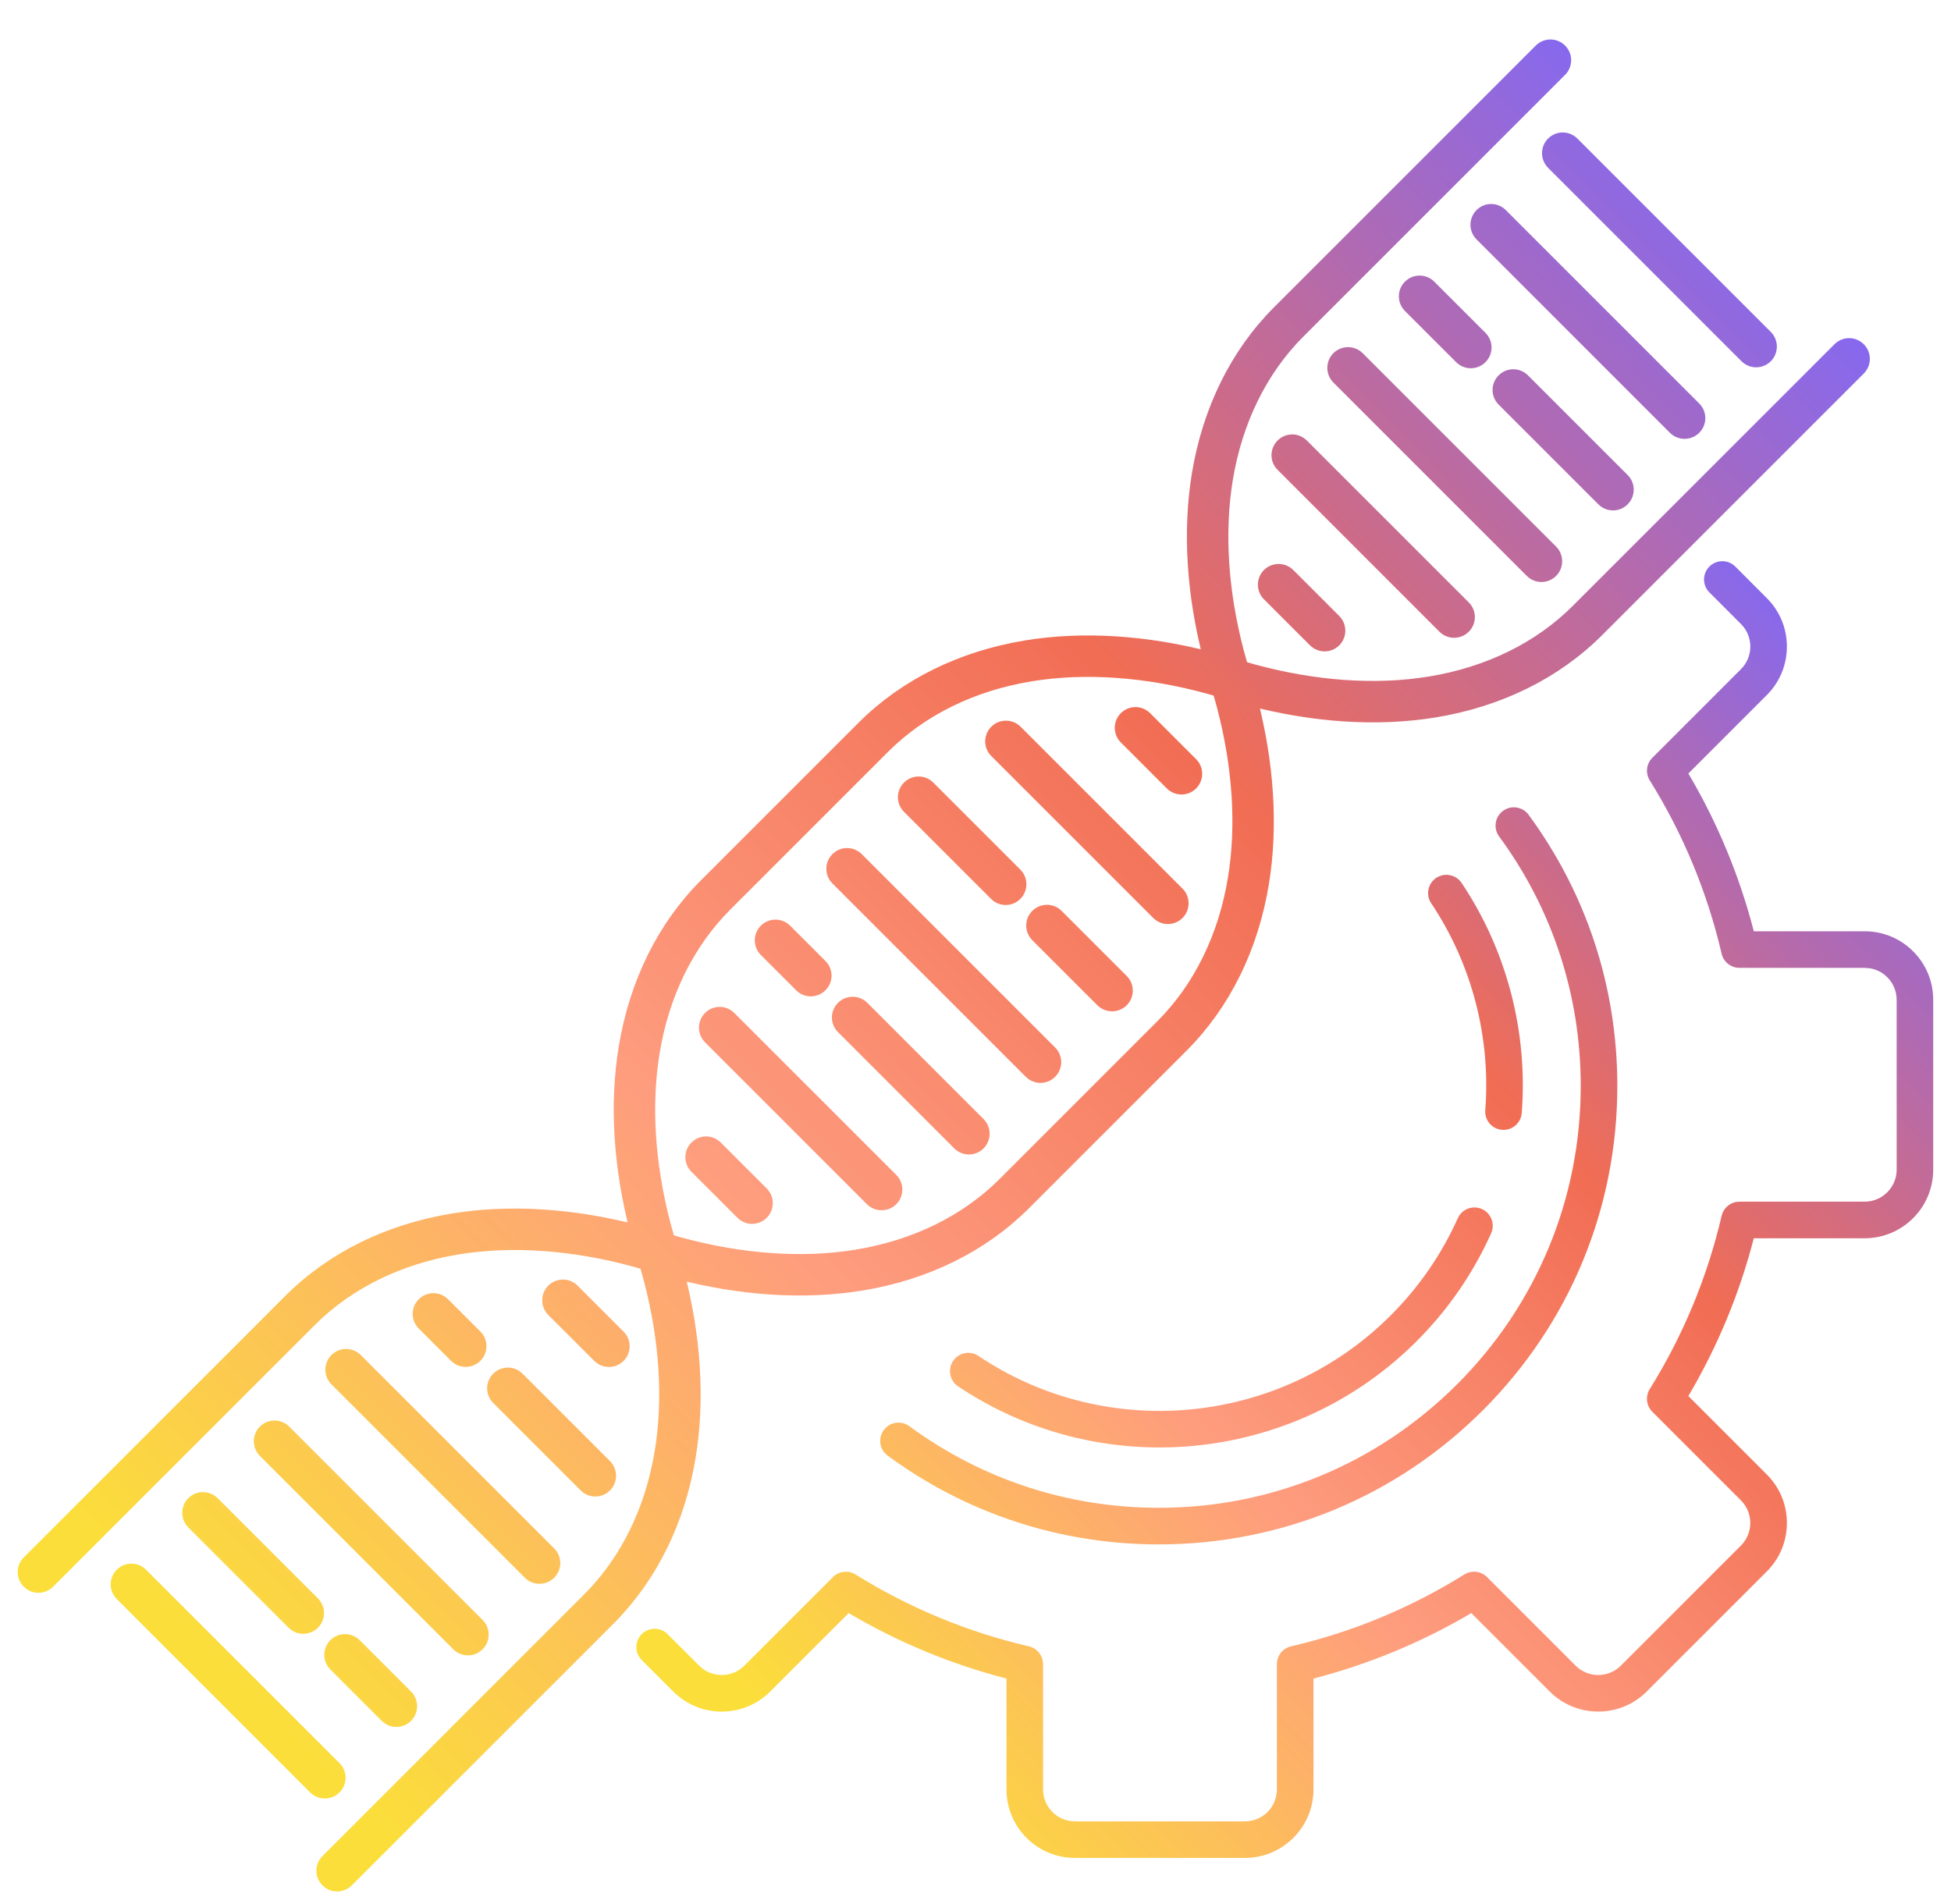
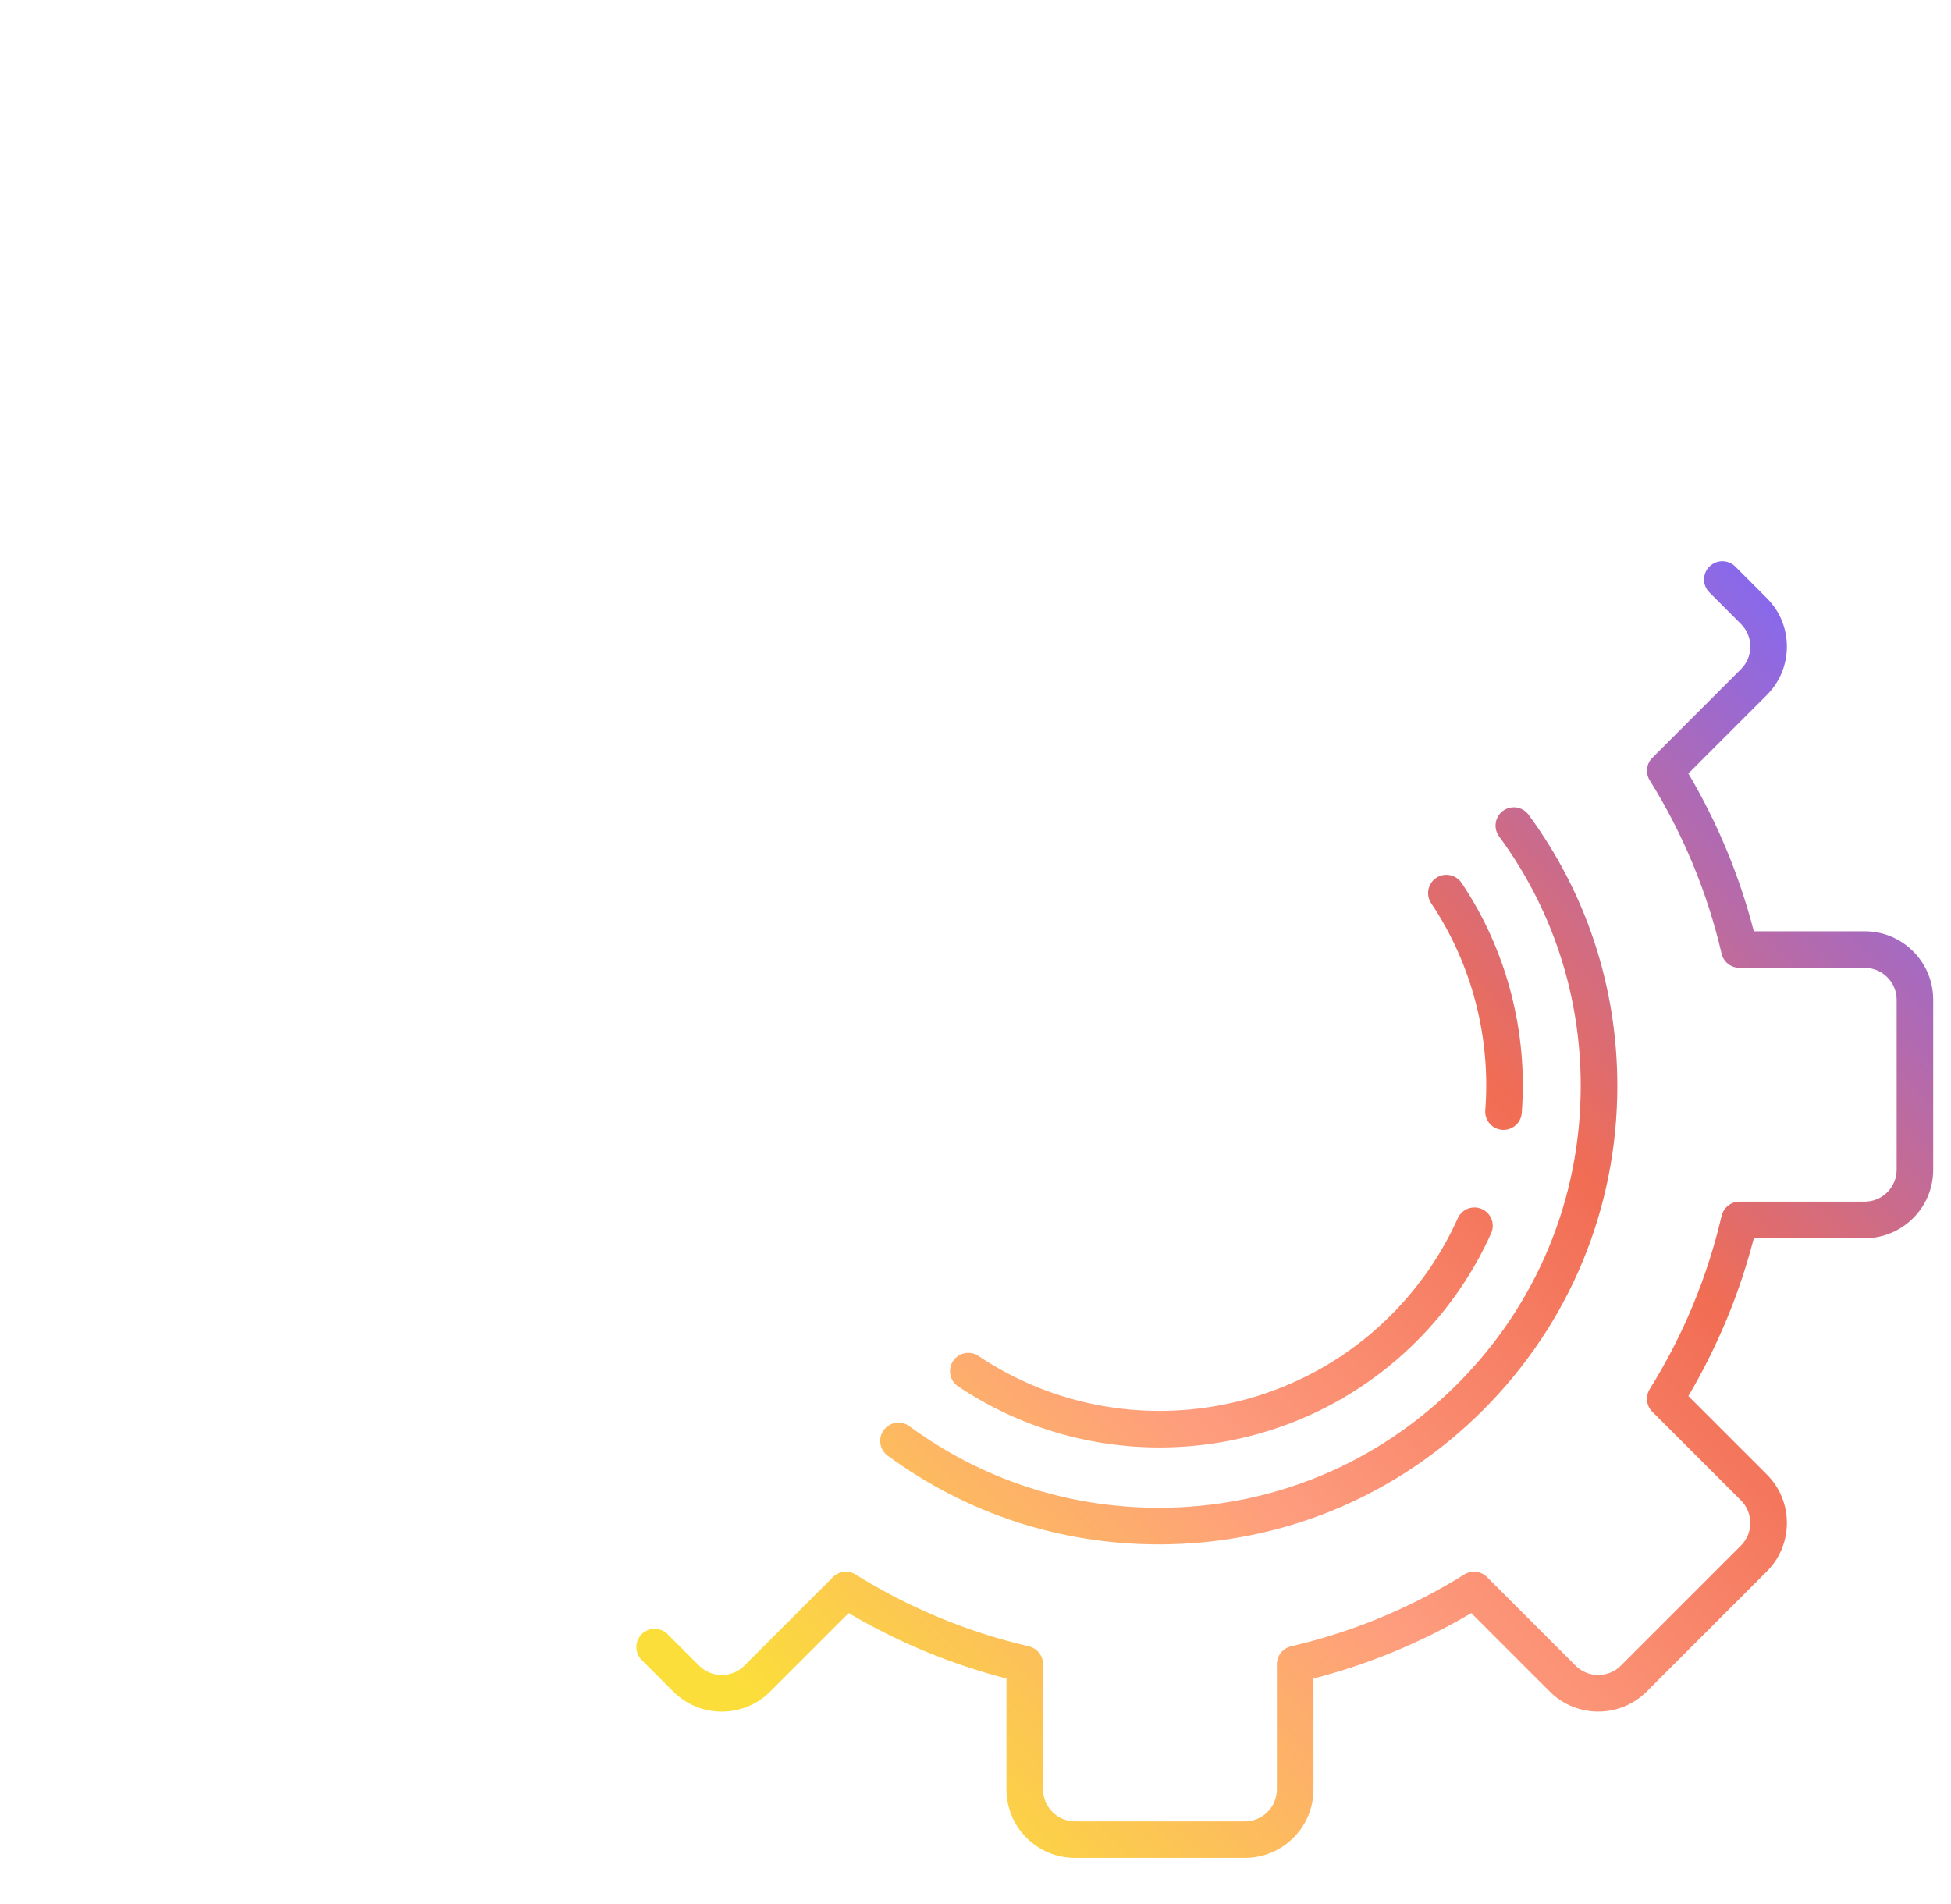
<svg xmlns="http://www.w3.org/2000/svg" width="42px" height="41px" viewBox="0 0 42 41" version="1.1">
  <title>genetic-engineering-icon</title>
  <defs>
    <linearGradient x1="94.675%" y1="5.531%" x2="10.632%" y2="88.81%" id="linearGradient-1">
      <stop stop-color="#7E68FA" offset="0%" />
      <stop stop-color="#F16D54" offset="37.946%" />
      <stop stop-color="#FE9C7E" offset="66.973%" />
      <stop stop-color="#FBDE3A" offset="100%" />
    </linearGradient>
    <linearGradient x1="94.675%" y1="5.531%" x2="10.632%" y2="88.81%" id="linearGradient-2">
      <stop stop-color="#7E68FA" offset="0%" />
      <stop stop-color="#F16D54" offset="37.946%" />
      <stop stop-color="#FE9C7E" offset="66.973%" />
      <stop stop-color="#FBDE3A" offset="100%" />
    </linearGradient>
  </defs>
  <g id="Homepage" stroke="none" stroke-width="1" fill="none" fill-rule="evenodd">
    <g id="Icons" transform="translate(-1345, -369)">
      <g id="genetic-engineering-icon" transform="translate(1345.531, 370)">
        <g id="Group-22" transform="translate(13.168, 11.082)" fill="url(#linearGradient-1)">
          <path d="M23.657,0.115 L24.336,0.795 C24.615,1.073 24.768,1.444 24.768,1.838 C24.768,2.233 24.615,2.603 24.336,2.882 L22.647,4.571 C23.276,5.635 23.748,6.775 24.056,7.968 L26.443,7.968 C26.837,7.968 27.208,8.121 27.486,8.4 C27.765,8.679 27.918,9.049 27.918,9.444 L27.918,13.101 C27.918,13.915 27.257,14.577 26.443,14.577 L24.056,14.577 C23.748,15.77 23.275,16.91 22.647,17.974 L24.336,19.663 C24.615,19.942 24.768,20.312 24.768,20.706 C24.768,21.1 24.615,21.471 24.336,21.75 L21.75,24.336 C21.174,24.911 20.238,24.911 19.663,24.336 L17.974,22.647 C16.91,23.275 15.77,23.748 14.577,24.056 L14.577,26.443 C14.577,27.256 13.915,27.918 13.101,27.918 L9.444,27.918 C9.049,27.918 8.679,27.765 8.4,27.486 C8.121,27.207 7.968,26.837 7.968,26.442 L7.968,24.056 C6.775,23.748 5.635,23.276 4.571,22.647 L2.882,24.336 C2.306,24.912 1.37,24.912 0.795,24.336 L0.115,23.657 C-0.038,23.503 -0.038,23.254 0.115,23.1 C0.269,22.946 0.519,22.946 0.672,23.1 L1.352,23.779 C1.62,24.047 2.057,24.047 2.325,23.779 L4.233,21.871 C4.362,21.742 4.564,21.719 4.719,21.816 C5.875,22.536 7.131,23.056 8.451,23.363 C8.629,23.405 8.755,23.564 8.755,23.747 L8.756,26.442 C8.756,26.627 8.827,26.799 8.957,26.929 C9.061,27.033 9.192,27.1 9.335,27.122 L9.444,27.131 L13.101,27.131 C13.481,27.131 13.789,26.822 13.789,26.443 L13.789,23.747 C13.789,23.563 13.915,23.404 14.094,23.363 C15.414,23.056 16.67,22.535 17.825,21.815 C17.981,21.719 18.183,21.742 18.312,21.871 L20.22,23.779 C20.488,24.047 20.924,24.047 21.193,23.779 L23.779,21.193 C24.047,20.924 24.047,20.488 23.779,20.22 L21.871,18.312 C21.742,18.183 21.719,17.981 21.815,17.825 C22.535,16.67 23.056,15.414 23.363,14.094 C23.399,13.941 23.52,13.826 23.67,13.796 L23.747,13.789 L26.443,13.789 C26.822,13.789 27.131,13.48 27.131,13.101 L27.131,9.444 C27.131,9.26 27.059,9.087 26.929,8.957 C26.825,8.853 26.694,8.787 26.552,8.764 L26.443,8.756 L23.747,8.755 C23.564,8.755 23.405,8.629 23.363,8.451 C23.056,7.131 22.536,5.875 21.816,4.719 C21.719,4.564 21.742,4.362 21.872,4.233 L23.779,2.325 C23.909,2.195 23.981,2.022 23.981,1.838 C23.981,1.654 23.909,1.482 23.779,1.352 L23.1,0.672 C22.946,0.519 22.946,0.269 23.1,0.115 C23.254,-0.038 23.503,-0.038 23.657,0.115 Z M19.208,5.46 C20.458,7.161 21.118,9.179 21.118,11.297 C21.118,13.934 20.091,16.412 18.227,18.277 C16.363,20.141 13.884,21.168 11.248,21.168 C9.13,21.168 7.111,20.507 5.41,19.257 C5.235,19.129 5.197,18.882 5.326,18.707 C5.455,18.531 5.701,18.494 5.877,18.623 C7.441,19.772 9.299,20.38 11.248,20.38 C13.673,20.38 15.954,19.435 17.67,17.72 C19.385,16.004 20.33,13.723 20.33,11.297 C20.33,9.348 19.723,7.491 18.573,5.926 C18.444,5.751 18.482,5.504 18.657,5.375 C18.833,5.247 19.079,5.284 19.208,5.46 Z M18.203,13.948 C18.402,14.037 18.49,14.27 18.402,14.469 C18.013,15.335 17.473,16.118 16.796,16.795 C15.288,18.303 13.281,19.081 11.262,19.081 C9.757,19.081 8.245,18.649 6.926,17.765 C6.746,17.644 6.698,17.399 6.819,17.218 C6.94,17.038 7.185,16.989 7.365,17.111 C10.14,18.972 13.872,18.605 16.239,16.238 C16.848,15.629 17.334,14.925 17.683,14.147 C17.772,13.948 18.005,13.859 18.203,13.948 Z M17.765,6.926 C18.736,8.374 19.196,10.133 19.06,11.881 C19.044,12.087 18.871,12.244 18.668,12.244 C18.658,12.244 18.647,12.244 18.637,12.243 C18.42,12.226 18.258,12.036 18.275,11.82 C18.397,10.248 17.983,8.666 17.111,7.365 C16.99,7.185 17.038,6.94 17.218,6.819 C17.399,6.698 17.644,6.746 17.765,6.926 Z" id="Combined-Shape" />
        </g>
-         <path d="M33.055,0.087 C33.171,0.202 33.171,0.39 33.055,0.506 L27.423,6.138 C26.607,6.954 26.066,8.054 25.859,9.318 C25.674,10.452 25.755,11.723 26.094,13.023 L26.192,13.377 L26.411,13.441 C27.759,13.811 29.08,13.905 30.254,13.713 C31.518,13.506 32.618,12.966 33.434,12.149 L39.067,6.517 C39.182,6.401 39.37,6.401 39.485,6.517 C39.601,6.632 39.601,6.82 39.485,6.936 L33.853,12.568 C32.948,13.473 31.737,14.071 30.35,14.298 C29.131,14.497 27.77,14.41 26.386,14.048 C26.749,15.431 26.836,16.792 26.637,18.011 C26.41,19.398 25.812,20.61 24.907,21.514 L21.514,24.907 C20.61,25.812 19.398,26.41 18.011,26.637 C16.792,26.836 15.431,26.749 14.047,26.387 C14.41,27.77 14.497,29.13 14.298,30.35 C14.071,31.737 13.473,32.948 12.568,33.853 L6.936,39.485 C6.878,39.543 6.802,39.572 6.726,39.572 C6.65,39.572 6.575,39.543 6.517,39.485 C6.401,39.37 6.401,39.182 6.517,39.067 L12.149,33.434 C12.966,32.618 13.506,31.518 13.713,30.254 C13.899,29.12 13.817,27.849 13.478,26.549 L13.379,26.194 L13.161,26.131 C11.814,25.761 10.492,25.667 9.318,25.859 C8.054,26.066 6.954,26.607 6.138,27.423 L0.506,33.055 C0.448,33.113 0.372,33.142 0.296,33.142 C0.22,33.142 0.145,33.113 0.087,33.055 C-0.029,32.94 -0.029,32.752 0.087,32.636 L5.719,27.004 C6.624,26.099 7.835,25.501 9.223,25.274 C10.442,25.075 11.803,25.162 13.187,25.525 C12.823,24.141 12.736,22.781 12.936,21.561 C13.163,20.174 13.761,18.963 14.665,18.058 L18.058,14.665 C18.963,13.761 20.174,13.163 21.561,12.936 C22.78,12.736 24.141,12.823 25.525,13.185 C25.162,11.803 25.075,10.442 25.274,9.223 C25.501,7.835 26.099,6.624 27.004,5.719 L32.636,0.087 C32.752,-0.029 32.94,-0.029 33.055,0.087 Z M2.507,32.901 L6.671,37.065 C6.787,37.18 6.787,37.368 6.671,37.484 C6.613,37.541 6.537,37.57 6.462,37.57 C6.386,37.57 6.31,37.541 6.252,37.484 L2.089,33.32 C1.973,33.204 1.973,33.017 2.089,32.901 C2.204,32.786 2.392,32.786 2.507,32.901 Z M7.106,34.418 L8.212,35.524 C8.327,35.64 8.327,35.827 8.212,35.943 C8.154,36.001 8.078,36.03 8.002,36.03 C7.926,36.03 7.851,36.001 7.793,35.943 L6.687,34.837 C6.571,34.721 6.571,34.534 6.687,34.418 C6.802,34.303 6.99,34.303 7.106,34.418 Z M5.589,29.82 L9.752,33.983 C9.868,34.099 9.868,34.287 9.752,34.402 C9.694,34.46 9.619,34.489 9.543,34.489 C9.467,34.489 9.391,34.46 9.333,34.402 L5.17,30.239 C5.054,30.123 5.054,29.936 5.17,29.82 C5.285,29.704 5.473,29.704 5.589,29.82 Z M4.048,31.361 L6.207,33.519 C6.323,33.635 6.323,33.823 6.207,33.938 C6.149,33.996 6.073,34.025 5.997,34.025 C5.922,34.025 5.846,33.996 5.788,33.938 L3.629,31.779 C3.514,31.664 3.514,31.476 3.629,31.361 C3.745,31.245 3.932,31.245 4.048,31.361 Z M7.129,28.279 L11.293,32.443 C11.409,32.559 11.409,32.746 11.293,32.862 C11.235,32.92 11.159,32.948 11.083,32.948 C11.008,32.948 10.932,32.92 10.874,32.862 L6.71,28.698 C6.595,28.583 6.595,28.395 6.71,28.279 C6.826,28.164 7.014,28.164 7.129,28.279 Z M10.612,28.68 L12.495,30.563 C12.61,30.679 12.61,30.867 12.495,30.982 C12.437,31.04 12.361,31.069 12.285,31.069 C12.209,31.069 12.134,31.04 12.076,30.982 L10.193,29.099 C10.077,28.984 10.077,28.796 10.193,28.68 C10.309,28.565 10.496,28.565 10.612,28.68 Z M11.797,26.785 L12.787,27.775 C12.903,27.89 12.903,28.078 12.787,28.194 C12.73,28.251 12.654,28.28 12.578,28.28 C12.502,28.28 12.426,28.251 12.369,28.194 L11.378,27.204 C11.263,27.088 11.263,26.9 11.378,26.785 C11.494,26.669 11.682,26.669 11.797,26.785 Z M9.009,27.078 L9.704,27.773 C9.82,27.888 9.82,28.076 9.704,28.192 C9.646,28.249 9.57,28.278 9.495,28.278 C9.419,28.278 9.343,28.249 9.285,28.192 L8.59,27.496 C8.474,27.381 8.474,27.193 8.59,27.078 C8.706,26.962 8.893,26.962 9.009,27.078 Z M21.657,13.52 C20.393,13.727 19.293,14.268 18.477,15.084 L15.084,18.477 C14.268,19.293 13.727,20.393 13.52,21.657 C13.335,22.791 13.416,24.062 13.755,25.362 L13.853,25.716 L14.072,25.78 C15.42,26.15 16.741,26.244 17.915,26.052 C19.179,25.845 20.279,25.304 21.095,24.488 L24.488,21.095 C25.304,20.279 25.845,19.179 26.052,17.915 C26.238,16.781 26.156,15.51 25.817,14.211 L25.718,13.855 L25.5,13.792 C24.153,13.422 22.831,13.328 21.657,13.52 Z M14.879,23.704 L15.869,24.694 C15.984,24.809 15.984,24.997 15.869,25.112 C15.811,25.17 15.735,25.199 15.659,25.199 C15.583,25.199 15.508,25.17 15.45,25.112 L14.46,24.122 C14.344,24.007 14.344,23.819 14.46,23.704 C14.575,23.588 14.763,23.588 14.879,23.704 Z M15.171,20.915 L18.657,24.401 C18.773,24.516 18.773,24.704 18.657,24.82 C18.599,24.878 18.524,24.906 18.448,24.906 C18.372,24.906 18.296,24.878 18.238,24.82 L14.752,21.334 C14.637,21.218 14.637,21.031 14.752,20.915 C14.868,20.799 15.056,20.799 15.171,20.915 Z M18.034,20.696 L20.537,23.199 C20.652,23.315 20.652,23.502 20.537,23.618 C20.479,23.676 20.403,23.705 20.327,23.705 C20.251,23.705 20.176,23.676 20.118,23.618 L17.615,21.115 C17.499,21 17.499,20.812 17.615,20.696 C17.731,20.581 17.918,20.581 18.034,20.696 Z M17.914,17.495 L22.077,21.658 C22.193,21.774 22.193,21.962 22.077,22.077 C22.019,22.135 21.944,22.164 21.868,22.164 C21.792,22.164 21.716,22.135 21.658,22.077 L17.495,17.914 C17.379,17.798 17.379,17.611 17.495,17.495 C17.611,17.379 17.798,17.379 17.914,17.495 Z M22.217,18.717 L23.618,20.118 C23.734,20.233 23.734,20.421 23.618,20.537 C23.56,20.594 23.484,20.623 23.408,20.623 C23.333,20.623 23.257,20.594 23.199,20.537 L21.798,19.136 C21.682,19.02 21.682,18.833 21.798,18.717 C21.914,18.601 22.101,18.601 22.217,18.717 Z M16.373,19.036 L17.133,19.796 C17.249,19.911 17.249,20.099 17.133,20.214 C17.075,20.272 16.999,20.301 16.924,20.301 C16.848,20.301 16.772,20.272 16.714,20.214 L15.954,19.454 C15.839,19.339 15.839,19.151 15.954,19.036 C16.07,18.92 16.257,18.92 16.373,19.036 Z M21.334,14.752 L24.82,18.238 C24.935,18.354 24.935,18.541 24.82,18.657 C24.762,18.715 24.686,18.744 24.61,18.744 C24.534,18.744 24.459,18.715 24.401,18.657 L20.915,15.171 C20.799,15.056 20.799,14.868 20.915,14.752 C21.031,14.637 21.218,14.637 21.334,14.752 Z M19.454,15.954 L21.328,17.828 C21.444,17.944 21.444,18.131 21.328,18.247 C21.271,18.305 21.195,18.334 21.119,18.334 C21.043,18.334 20.967,18.305 20.91,18.247 L19.036,16.373 C18.92,16.257 18.92,16.07 19.036,15.954 C19.151,15.839 19.339,15.839 19.454,15.954 Z M24.122,14.46 L25.112,15.45 C25.228,15.565 25.228,15.753 25.112,15.869 C25.055,15.926 24.979,15.955 24.903,15.955 C24.827,15.955 24.751,15.926 24.694,15.869 L23.704,14.879 C23.588,14.763 23.588,14.575 23.704,14.46 C23.819,14.344 24.007,14.344 24.122,14.46 Z M27.204,11.378 L28.194,12.368 C28.309,12.484 28.309,12.672 28.194,12.787 C28.136,12.845 28.06,12.874 27.984,12.874 C27.908,12.874 27.833,12.845 27.775,12.787 L26.785,11.797 C26.669,11.682 26.669,11.494 26.785,11.378 C26.901,11.263 27.088,11.263 27.204,11.378 Z M27.496,8.59 L30.982,12.076 C31.098,12.191 31.098,12.379 30.982,12.495 C30.924,12.552 30.849,12.581 30.773,12.581 C30.697,12.581 30.621,12.552 30.563,12.495 L27.078,9.009 C26.962,8.893 26.962,8.706 27.078,8.59 C27.193,8.474 27.381,8.474 27.496,8.59 Z M28.698,6.71 L32.862,10.874 C32.977,10.99 32.977,11.177 32.862,11.293 C32.804,11.351 32.728,11.38 32.652,11.38 C32.576,11.38 32.501,11.351 32.443,11.293 L28.279,7.129 C28.164,7.014 28.164,6.826 28.279,6.71 C28.395,6.595 28.582,6.595 28.698,6.71 Z M32.256,7.187 L34.402,9.333 C34.518,9.449 34.518,9.637 34.402,9.752 C34.345,9.81 34.269,9.839 34.193,9.839 C34.117,9.839 34.041,9.81 33.984,9.752 L31.837,7.605 C31.721,7.49 31.721,7.302 31.837,7.187 C31.952,7.071 32.14,7.071 32.256,7.187 Z M31.779,3.629 L35.943,7.793 C36.059,7.908 36.059,8.096 35.943,8.212 C35.885,8.269 35.809,8.298 35.734,8.298 C35.658,8.298 35.582,8.269 35.524,8.212 L31.361,4.048 C31.245,3.932 31.245,3.745 31.361,3.629 C31.476,3.513 31.664,3.513 31.779,3.629 Z M30.239,5.17 L31.341,6.272 C31.457,6.388 31.457,6.575 31.341,6.691 C31.283,6.749 31.208,6.778 31.132,6.778 C31.056,6.778 30.98,6.749 30.922,6.691 L29.82,5.589 C29.704,5.473 29.704,5.285 29.82,5.17 C29.936,5.054 30.123,5.054 30.239,5.17 Z M33.32,2.089 L37.484,6.252 C37.599,6.368 37.599,6.555 37.484,6.671 C37.426,6.729 37.35,6.758 37.274,6.758 C37.198,6.758 37.123,6.729 37.065,6.671 L32.901,2.507 C32.786,2.392 32.786,2.204 32.901,2.089 C33.017,1.973 33.204,1.973 33.32,2.089 Z" id="Combined-Shape" stroke="url(#linearGradient-2)" stroke-width="0.3" fill="url(#linearGradient-2)" />
      </g>
    </g>
  </g>
</svg>